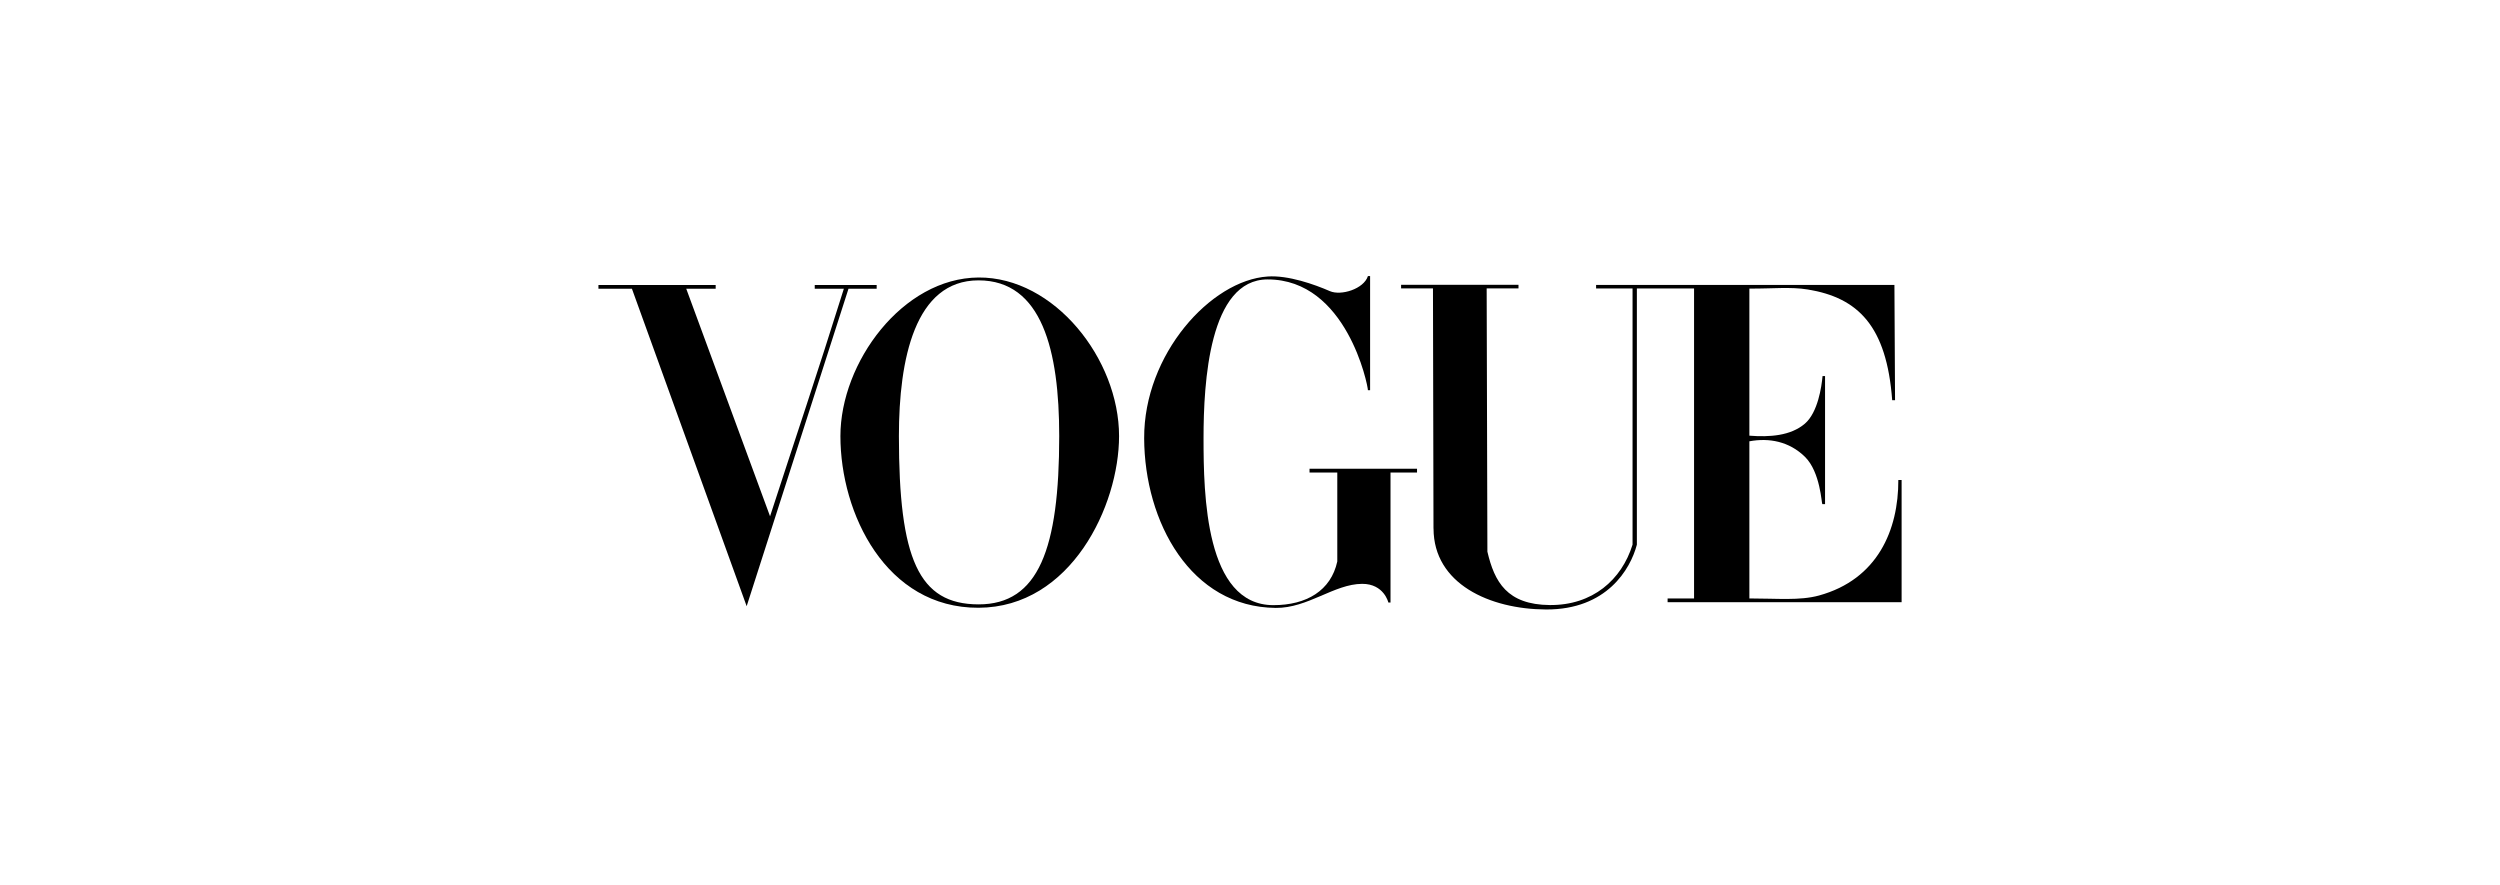
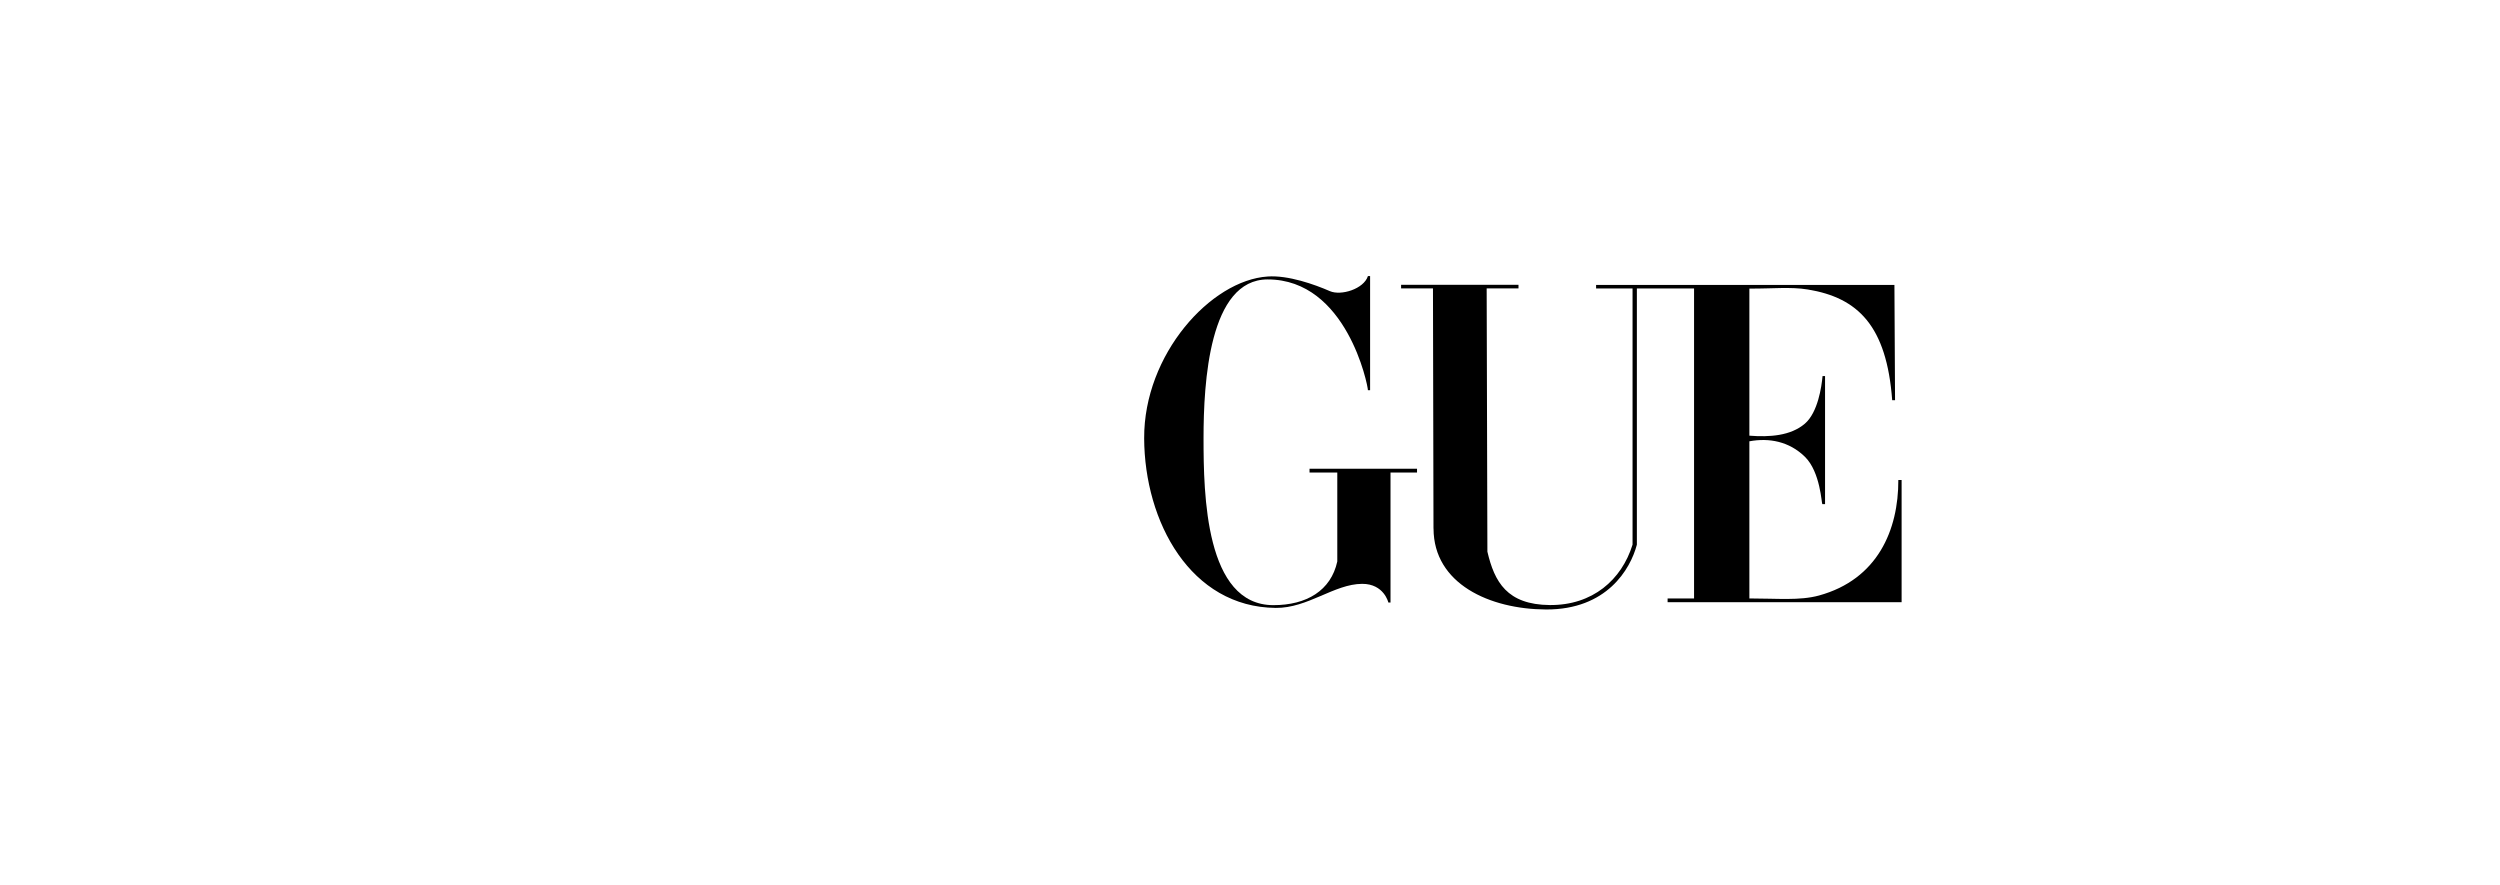
<svg xmlns="http://www.w3.org/2000/svg" id="Layer_1" width="480" height="170" viewBox="0 0 480 170">
  <defs>
    <style>.cls-1{stroke-width:0px;}</style>
  </defs>
  <g id="layer1">
    <g id="g3846">
      <g id="g3863">
-         <path id="path3064" class="cls-1" d="m187.87,53.28c-14.58.1-26.51,16.31-26.51,30.45,0,14.88,8.74,33.02,26.51,32.96,17.77-.06,26.99-19.6,26.99-32.96,0-14.77-12.41-30.55-26.99-30.45Zm0,.55c12.2,0,15.5,13.48,15.5,29.89,0,21.66-3.97,32.34-15.5,32.32-11.53-.02-15.28-8.77-15.28-32.32,0-14.76,3.07-29.89,15.28-29.89Z" />
        <path id="path3060" class="cls-1" d="m219.68,84.13c-.07-16.09,12.81-30.33,23.71-31.04,3.94-.28,9,1.52,11.95,2.81,2.15.93,6.52-.42,7.3-2.89h.42v21.91h-.42c0-.93-4.06-21.27-19.25-21.27-11.22,0-12.31,19.73-12.31,30.49s.33,32.05,13.42,32.05c6.34,0,11.04-2.78,12.26-8.39v-17.07h-5.33v-.73h20.64v.73h-5.09v24.96h-.41s-.83-3.6-5.03-3.59c-5.37.02-10.43,4.68-16.6,4.62-16.32-.15-25.2-16.49-25.26-32.58h0Z" />
-         <path id="path3058" class="cls-1" d="m121.33,55.44h-6.43v-.72h22.51v.72h-5.65l16.09,43.69c5.03-15.49,8.93-26.94,14.17-43.69h-5.59v-.72h11.89v.72h-5.41l-19.55,60.95-22.03-60.95Z" />
        <path id="path3054" class="cls-1" d="m275.23,101.47l-.1-46.1h-6.12v-.69h22.54v.69h-6.11l.14,50.55c1.35,5.79,3.76,10.18,11.98,10.25,8.22.07,13.81-4.86,15.89-11.6v-49.19h-7v-.67h57.28l.12,22.13h-.55c-1.06-14.29-6.58-19.69-16.22-21.26-3.32-.54-6.8-.14-11.2-.17v28.24c3.83.3,7.91.05,10.66-2.31,2.5-2.15,3.21-7.11,3.39-9.13h.48v24.59h-.52c-.15,0-.35-6.17-3.35-9.1-3.02-2.95-6.86-3.67-10.66-2.97v30.17c5.37,0,9.65.45,13.36-.56,11.29-3.1,15.27-12.62,15.24-22.18h.63v23.46h-44.93v-.71h5.08v-59.52h-10.98v49.19c-1.24,4.71-5.79,12.49-17.44,12.44-10.83-.05-21.58-4.93-21.6-15.53h0Z" />
      </g>
    </g>
  </g>
</svg>